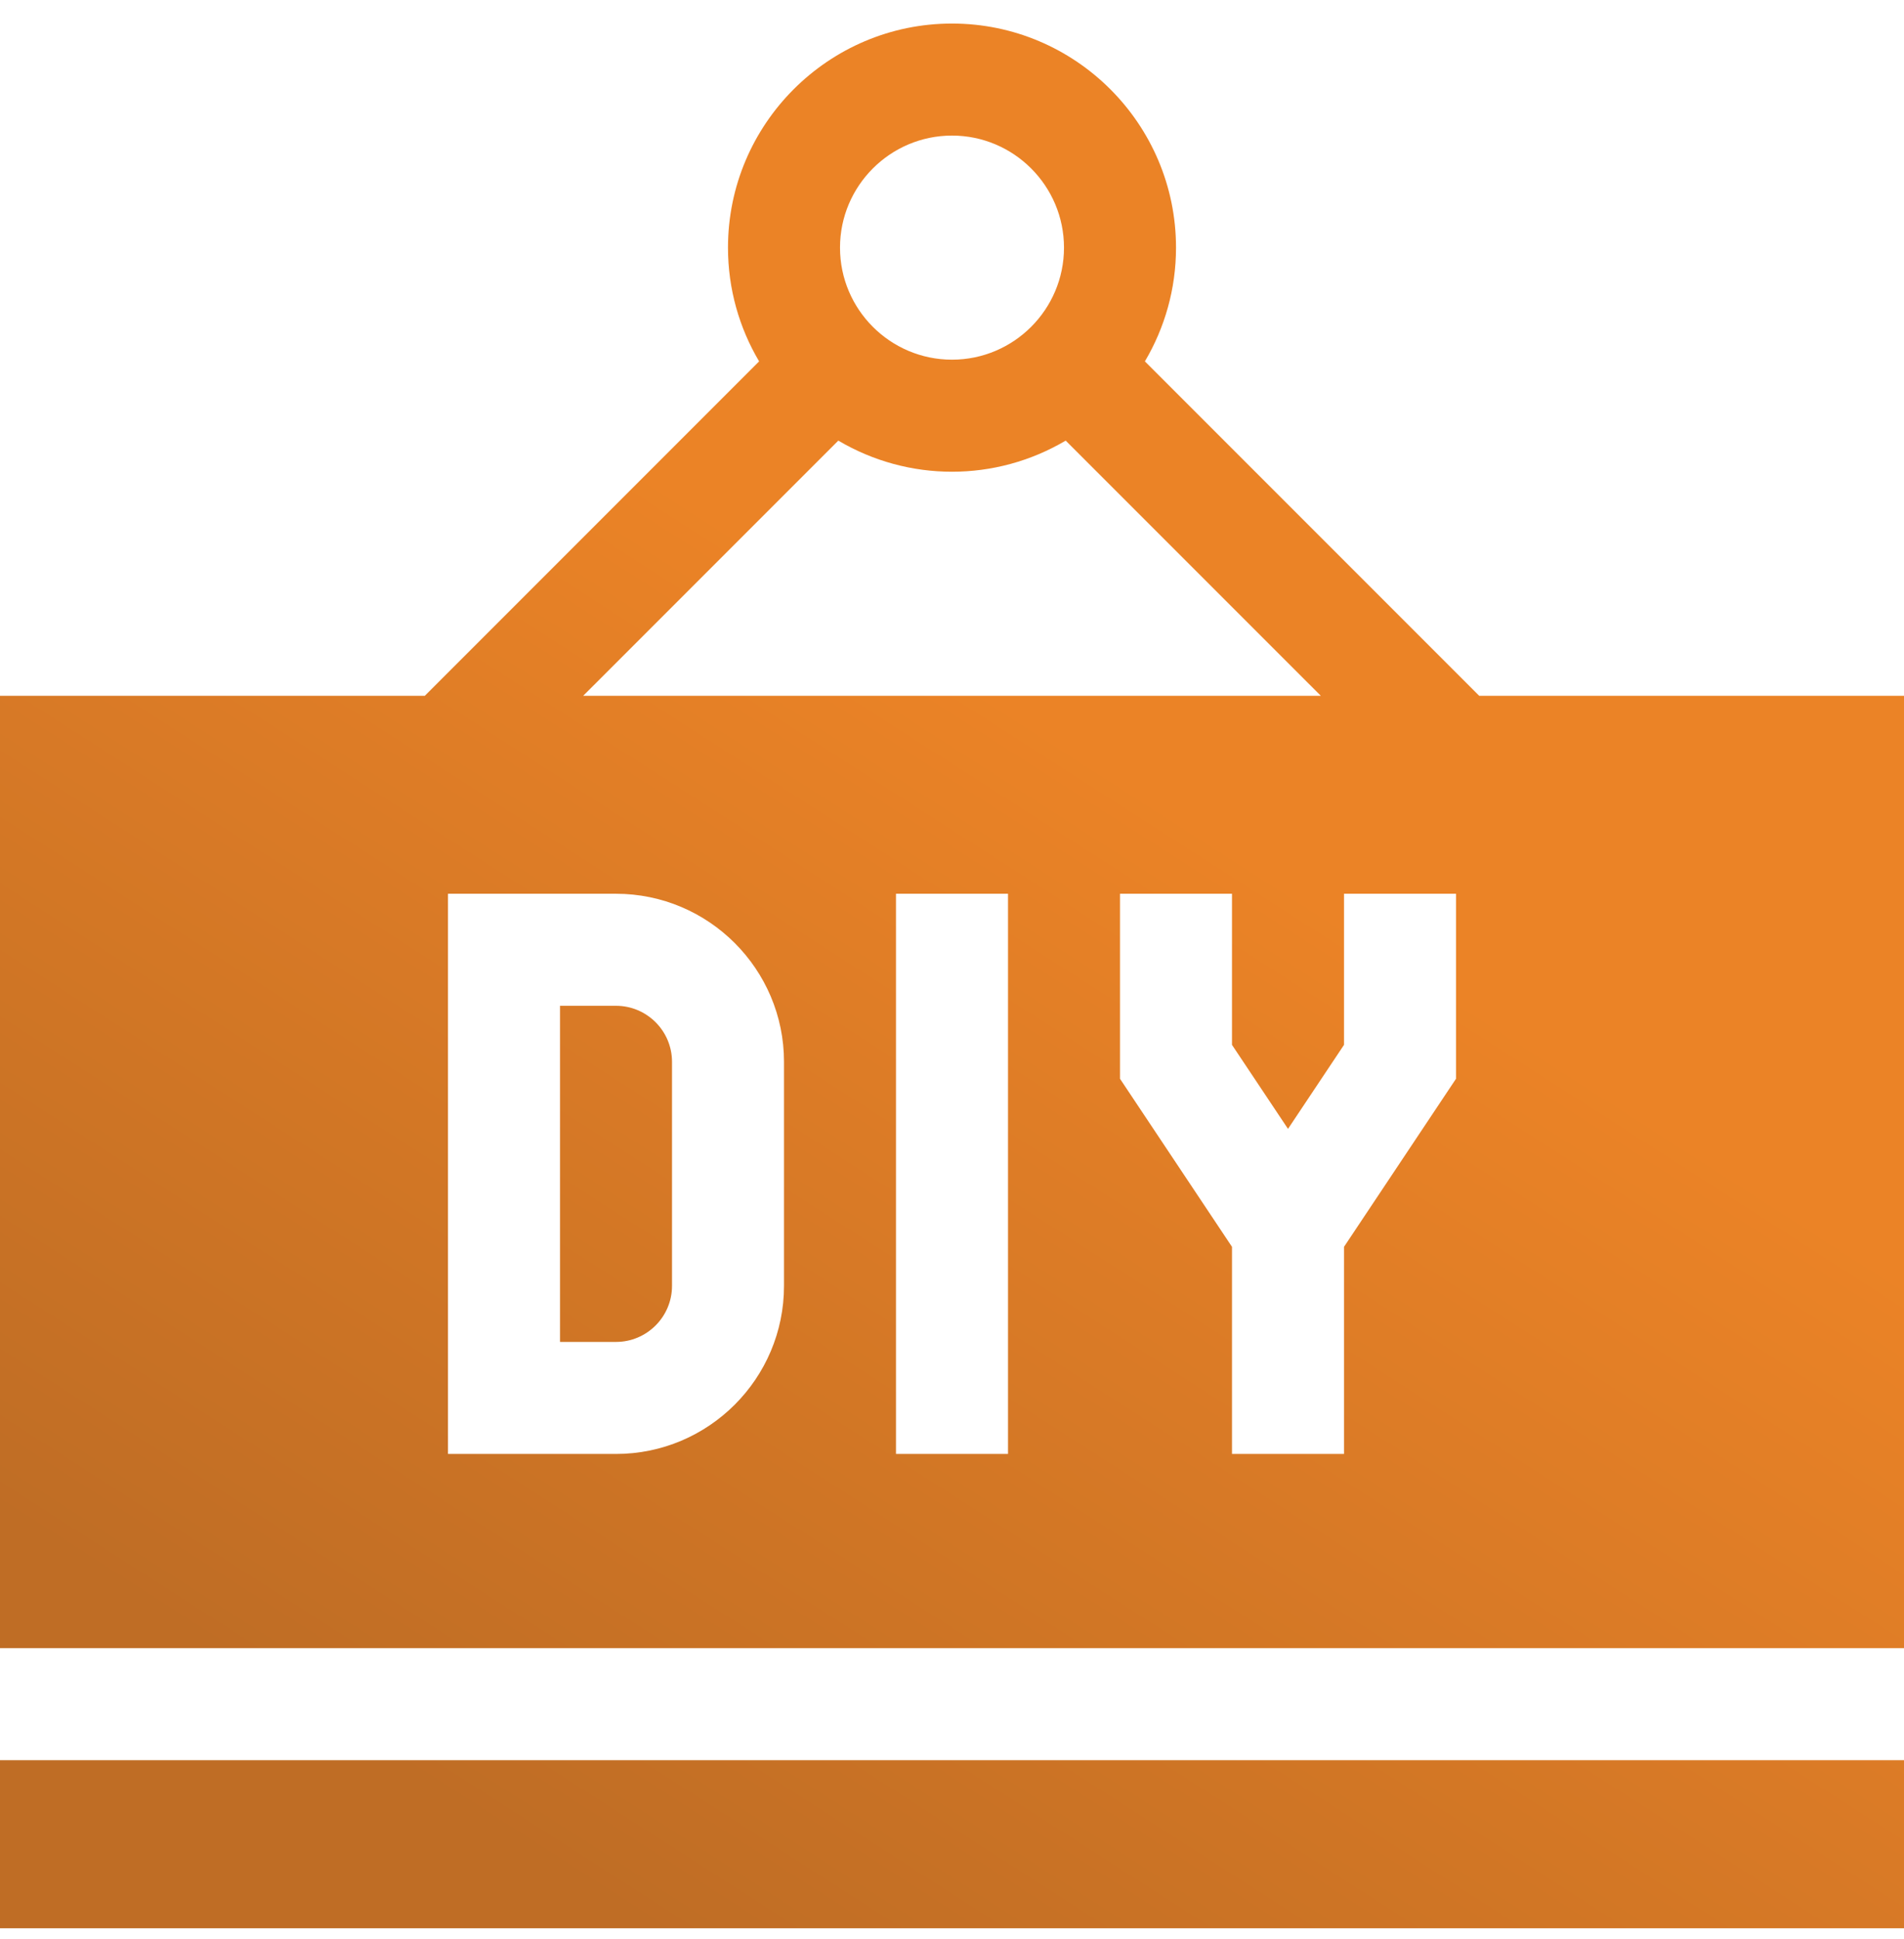
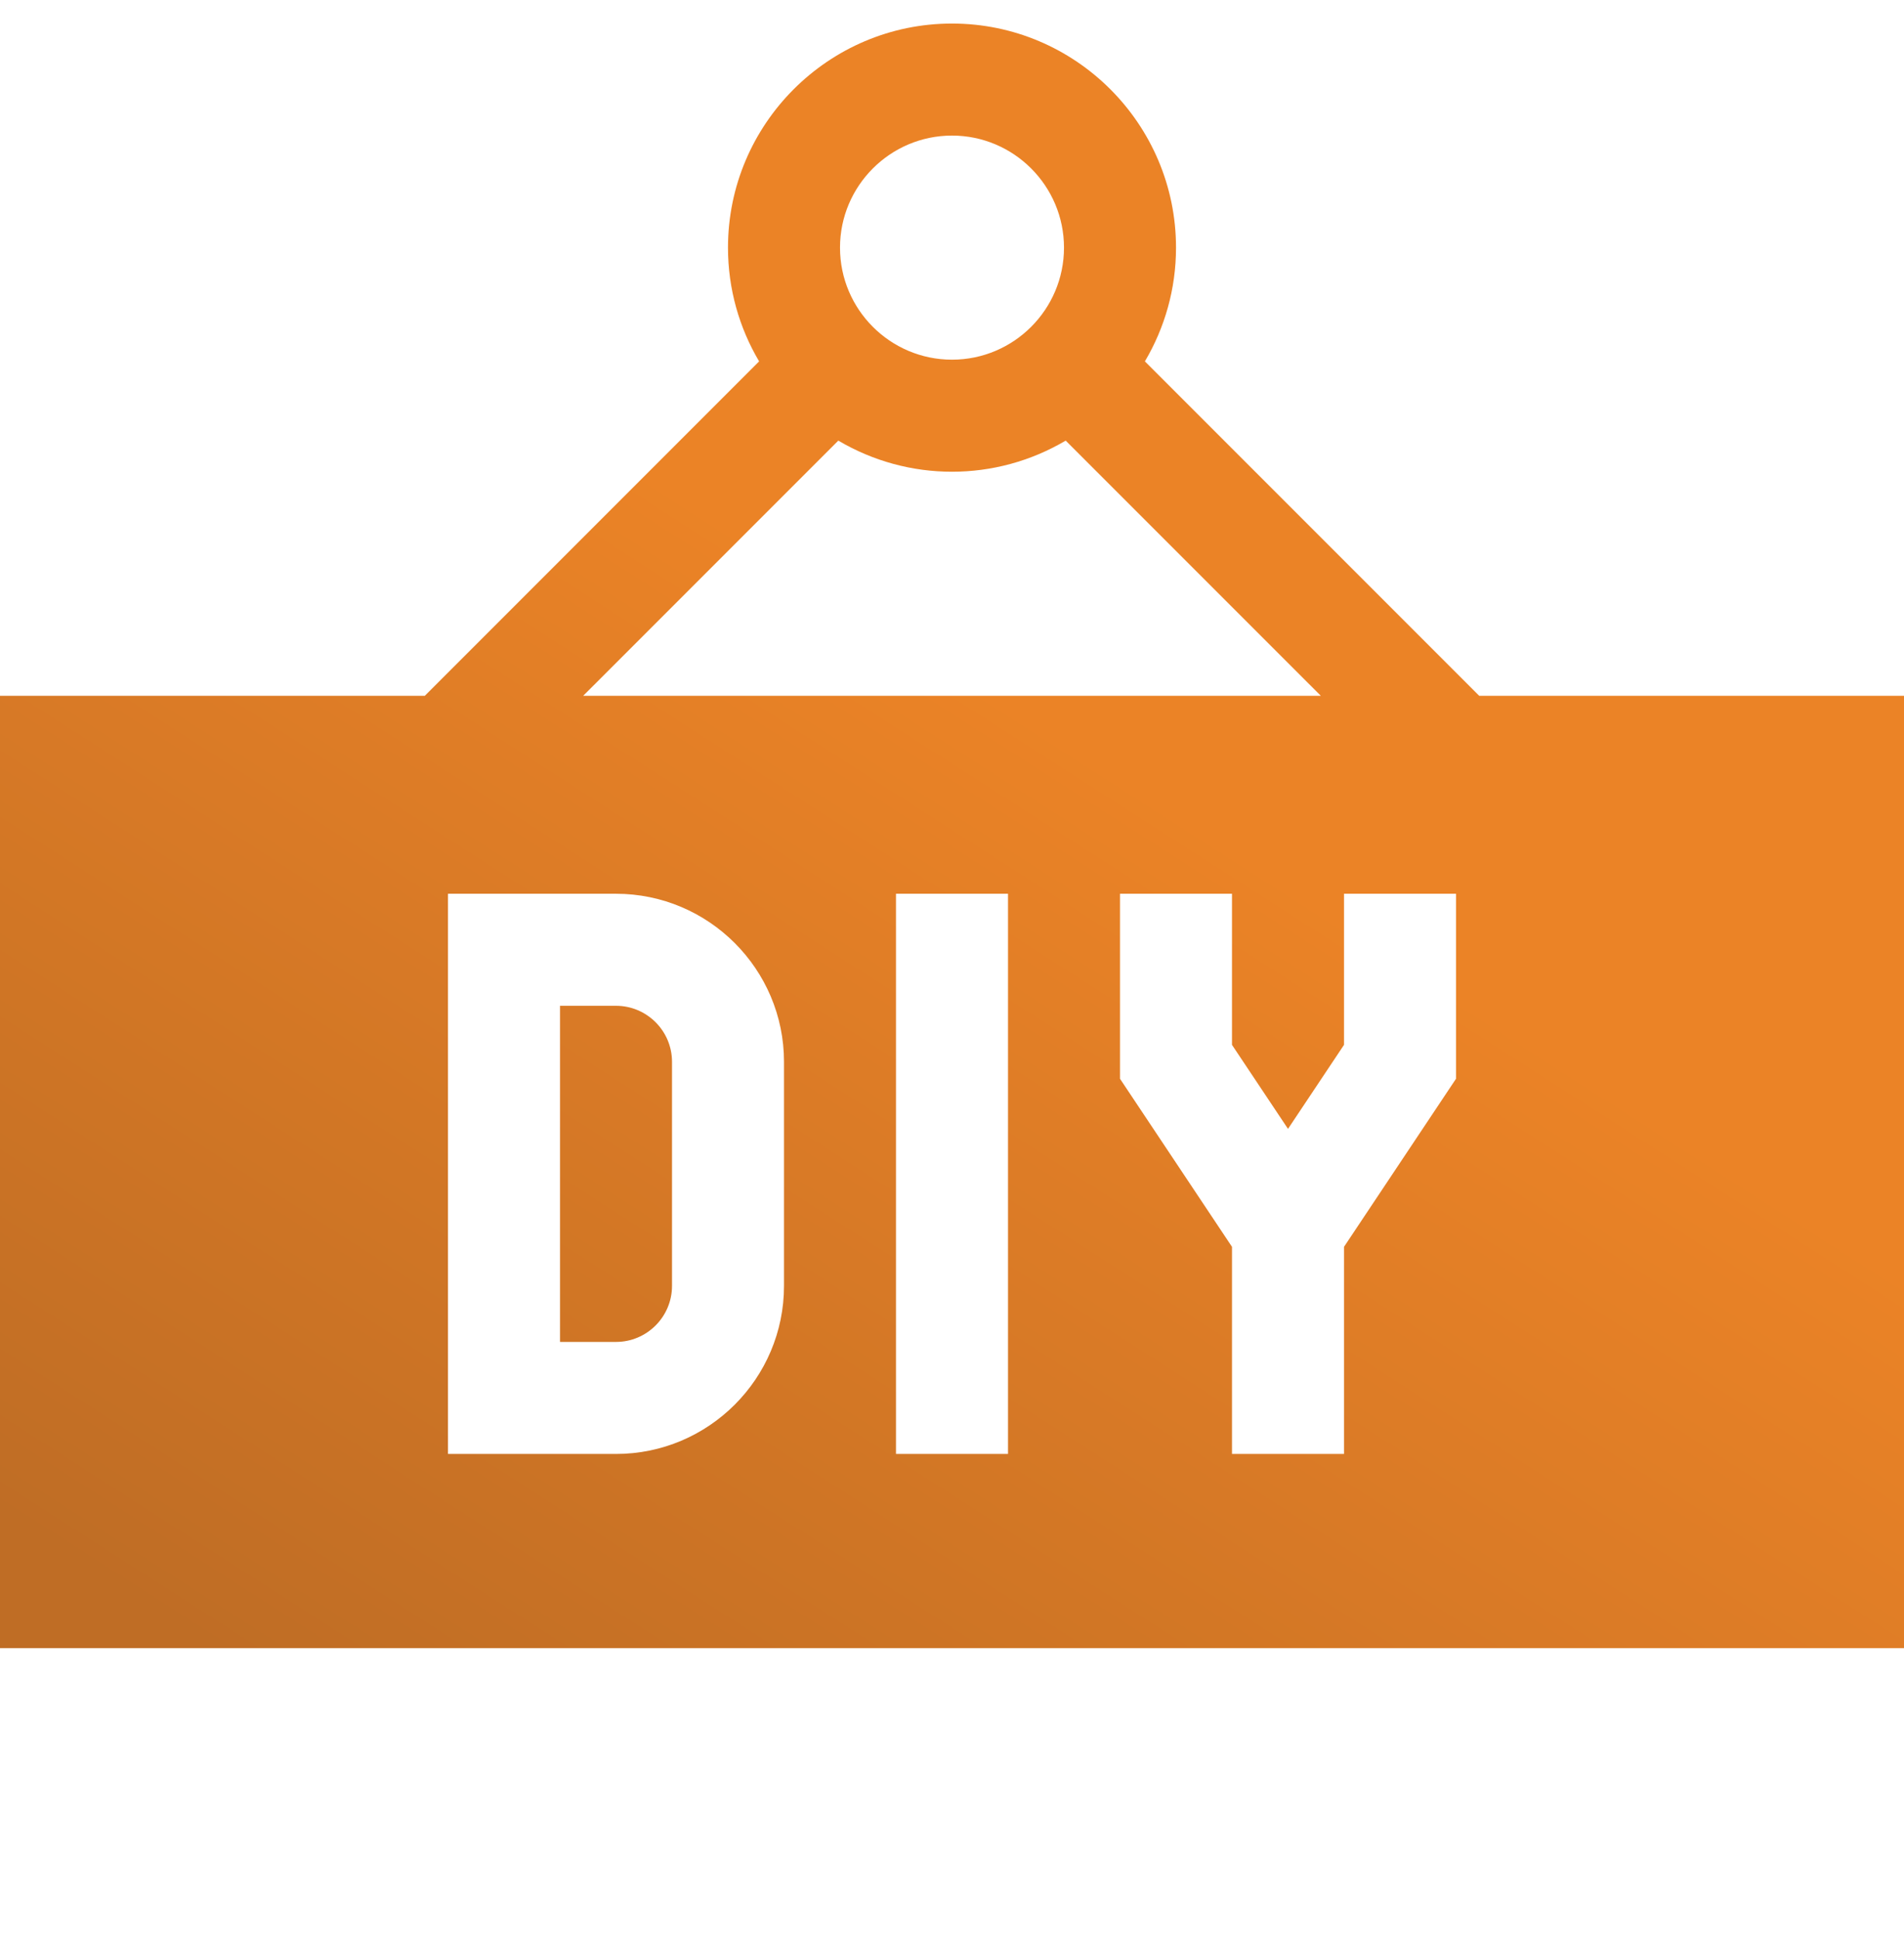
<svg xmlns="http://www.w3.org/2000/svg" width="55" height="56" viewBox="0 0 55 56" fill="none">
-   <path d="M0 50.827H55V55.68H0V50.827Z" fill="url(#paint0_linear_104_2422)" />
  <path d="M17.794 29.043H16.177V38.749H17.794C18.686 38.749 19.412 38.023 19.412 37.131V30.661C19.412 29.768 18.686 29.043 17.794 29.043Z" fill="url(#paint1_linear_104_2422)" />
  <path d="M42.729 20.092L33.072 10.435C33.642 9.472 33.971 8.349 33.971 7.151C33.971 3.583 31.068 0.68 27.5 0.68C23.932 0.68 21.029 3.583 21.029 7.151C21.029 8.349 21.358 9.472 21.928 10.435L12.271 20.092H1.62632e-06V47.592H55V20.092H42.729ZM27.5 3.915C29.284 3.915 30.735 5.367 30.735 7.151C30.735 8.935 29.284 10.386 27.5 10.386C25.716 10.386 24.265 8.935 24.265 7.151C24.265 5.367 25.716 3.915 27.5 3.915ZM24.216 12.723C26.241 13.921 28.757 13.922 30.784 12.723L38.154 20.092H16.846L24.216 12.723ZM22.647 37.131C22.647 39.807 20.47 41.984 17.794 41.984H12.941V25.808H17.794C20.47 25.808 22.647 27.985 22.647 30.661V37.131ZM29.118 41.984H25.882V25.808H29.118V41.984ZM42.059 31.15L38.824 36.003V41.984H35.588V36.003L32.353 31.15V25.808H35.588V30.171L37.206 32.597L38.824 30.171V25.808H42.059V31.15Z" fill="url(#paint2_linear_104_2422)" />
  <defs>
    <linearGradient id="paint0_linear_104_2422" x1="9.599" y1="49.903" x2="41.129" y2="0.807" gradientUnits="userSpaceOnUse">
      <stop stop-color="#BF6D25" />
      <stop offset="0.609" stop-color="#EB8326" />
    </linearGradient>
    <linearGradient id="paint1_linear_104_2422" x1="9.599" y1="49.903" x2="41.129" y2="0.807" gradientUnits="userSpaceOnUse">
      <stop stop-color="#BF6D25" />
      <stop offset="0.609" stop-color="#EB8326" />
    </linearGradient>
    <linearGradient id="paint2_linear_104_2422" x1="9.599" y1="49.903" x2="41.129" y2="0.807" gradientUnits="userSpaceOnUse">
      <stop stop-color="#BF6D25" />
      <stop offset="0.609" stop-color="#EB8326" />
    </linearGradient>
  </defs>
</svg>